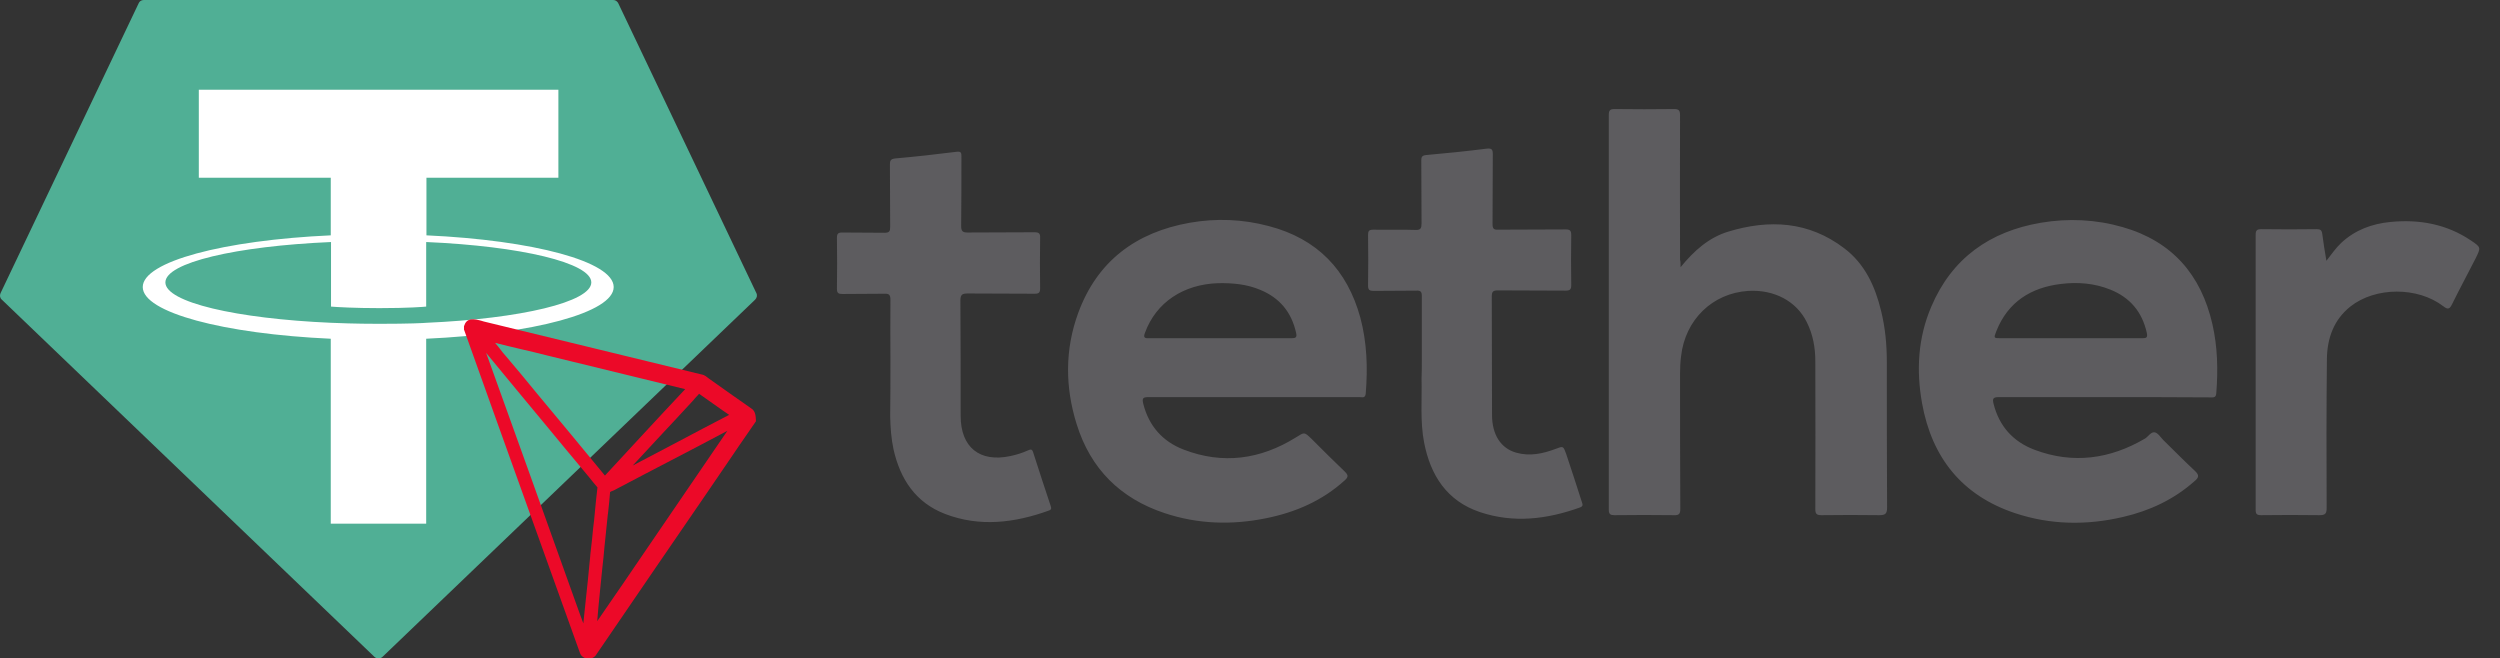
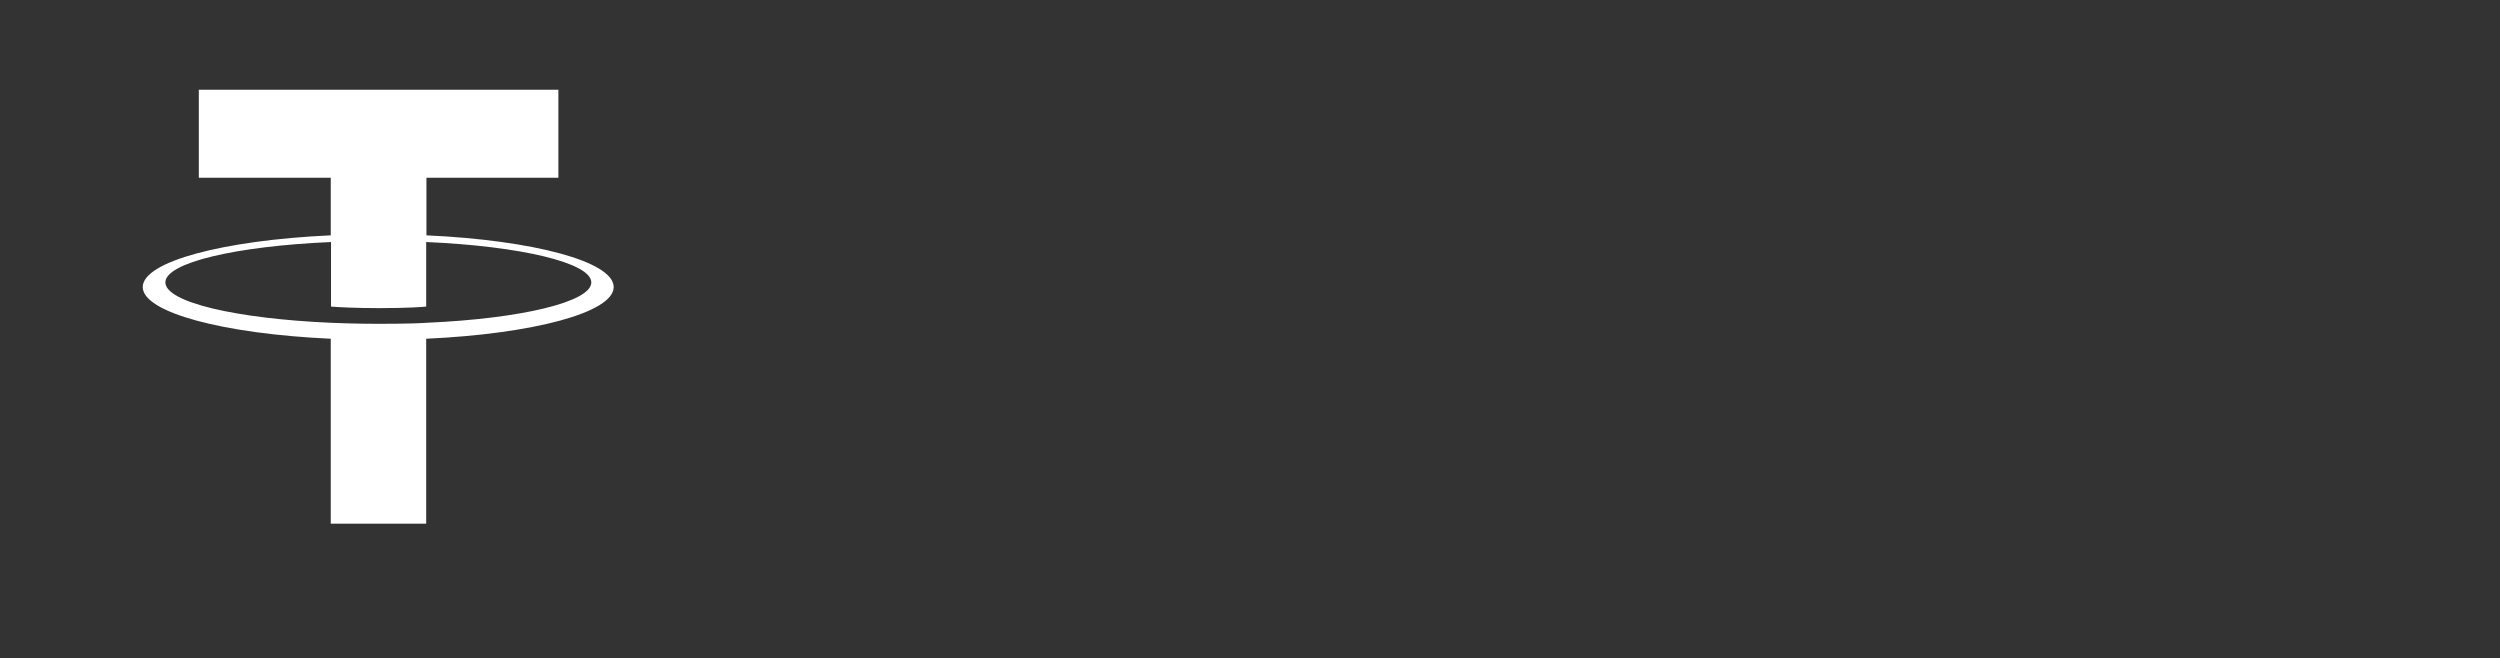
<svg xmlns="http://www.w3.org/2000/svg" baseProfile="basic" viewBox="0 0 972 256">
  <rect x="0" y="0" width="972" height="256" fill="#333333" stroke="none" />
  <g fill-rule="evenodd" clip-rule="evenodd">
-     <path fill="#50AF95" d="M53.9 1.3L.2 114c-.4.9-.2 1.9.5 2.5l144.9 138.9c.9.8 2.2.8 3.1 0l144.9-138.9c.7-.7.9-1.7.5-2.5L240.4 1.3c-.4-.8-1.1-1.3-2-1.3H55.9c-.9 0-1.7.5-2 1.3z" />
    <path fill="#FFF" d="M165.8 125.5c-1 .1-6.4.4-18.4.4-9.5 0-16.3-.3-18.7-.4-36.9-1.6-64.4-8-64.4-15.7s27.5-14.1 64.4-15.7v25.1c2.4.2 9.3.6 18.8.6 11.4 0 17.2-.5 18.2-.6V94.1c36.8 1.6 64.2 8.1 64.2 15.7s-27.4 14.1-64.1 15.7zm0-34V69.1h51.3V34.9H77.3v34.2h51.3v22.4c-41.7 1.9-73.1 10.2-73.1 20.1s31.4 18.2 73.1 20.1v71.9h37.1v-71.9c41.6-1.9 72.9-10.2 72.9-20.1s-31.2-18.2-72.8-20.1zm0 0" />
  </g>
  <g fill="#5D5C5F">
-     <path d="M653.4 103.9c5.3-6.5 11-11.5 18.4-13.8 16-4.9 31.4-4.1 45.2 6.4 8.1 6.1 12.1 14.9 14.4 24.5 1.6 6.5 2.2 13.1 2.2 19.8 0 18.8 0 37.6.1 56.5 0 2.5-.7 3-3.1 3-7.5-.1-14.9-.1-22.4 0-2 0-2.4-.6-2.4-2.4.1-19.1 0-38.3 0-57.4 0-5.3-.9-10.4-3.3-15.2-4-8.2-12.7-12.8-22.8-12.2-13.9.9-24.5 11.2-26.1 25.4-.3 2.3-.4 4.6-.4 6.9 0 17.5 0 34.9.1 52.4 0 1.9-.4 2.6-2.5 2.5-7.7-.1-15.4-.1-23.1 0-1.6 0-2.2-.4-2.2-2.1V44.6c0-1.8.6-2.2 2.3-2.2 7.7.1 15.4.1 23.1 0 1.9 0 2.3.6 2.3 2.4-.1 18.7 0 37.5 0 56.2.2.6.2 1.4.2 2.9zM487.5 154.4h-41c-2.2 0-2.5.5-2 2.6 2.2 8.7 7.6 14.7 15.7 17.8 15.3 5.9 29.9 3.8 43.6-4.7 3.4-2.1 3.2-2.3 6.2.6 4.3 4.3 8.5 8.5 12.9 12.7 1.3 1.3 1.4 2 0 3.3-8.8 8-19.2 12.5-30.7 14.8-13.3 2.7-26.5 2.3-39.4-2-17.2-5.7-28.8-17.2-34.2-34.6-4.5-14.4-4.6-29 .6-43.2 7.4-20.2 22.5-31.4 43.4-35.1 10.3-1.8 20.6-1.4 30.7 1.3 18.8 4.9 30.5 17 35.6 35.6 2.6 9.7 2.9 19.6 2.1 29.5-.2 1.9-1.3 1.4-2.3 1.4h-41.2zm-13.1-22.9H502c1.7 0 2.4-.2 1.9-2.2-1.8-8-6.4-13.5-13.9-16.6-5.2-2.2-10.7-2.7-16.3-2.6-13.6.4-24.2 7.5-28.5 19.2-.7 1.8-.4 2.3 1.6 2.2h27.6zM818.1 154.4h-41c-2.2 0-2.5.6-2 2.6 2.2 8.8 7.7 14.8 16 17.9 14.9 5.6 29.3 3.6 42.9-4.4 1.3-.8 2.3-2.7 3.8-2.4 1.3.3 2.2 1.9 3.3 3 4.1 4 8.1 8.1 12.3 12 1.8 1.7 1.5 2.6-.2 4-8 7.1-17.4 11.5-27.8 13.9-14.1 3.3-28.2 3.1-42-1.5-20.6-6.9-32.3-21.6-36.1-42.7-2.3-12.8-1.6-25.5 3.6-37.6 8-18.8 22.7-29.2 42.6-32.6 10.7-1.8 21.4-1.3 31.8 1.7 19.2 5.5 30.5 18.5 34.9 37.8 2 8.8 2.2 17.7 1.5 26.7-.1 1.9-1.1 1.7-2.3 1.7-13.8-.1-27.6-.1-41.3-.1zm-13-22.9H833c1.6 0 2-.3 1.7-2-1.8-8.2-6.5-13.8-14.2-16.9-6.2-2.5-12.7-3-19.2-2.2-11.7 1.4-20.6 7-25.1 18.3-1.1 2.8-1.1 2.8 1.8 2.8h27.1zM346.2 140.3c0-7.9-.1-15.9 0-23.8 0-1.9-.6-2.4-2.4-2.3-5.4.1-10.8 0-16.2.1-1.6 0-2.2-.3-2.2-2 .1-6.6.1-13.2 0-19.8 0-1.7.5-2.1 2.1-2.1 5.5.1 11 0 16.4.1 1.9 0 2.2-.6 2.2-2.3-.1-8 0-16-.1-24.1 0-1.6.2-2.3 2.1-2.5 8-.7 15.9-1.6 23.9-2.6 1.7-.2 1.8.5 1.8 1.8 0 9 0 18.1-.1 27.1 0 2 .6 2.5 2.5 2.5 8.7-.1 17.3 0 26-.1 1.8 0 2.3.5 2.2 2.3-.1 6.5-.1 13 0 19.5 0 1.7-.5 2.1-2.1 2.1-8.7-.1-17.3 0-26-.1-2.2 0-2.9.4-2.9 2.8.1 14.9.1 29.8.1 44.8 0 12.2 7.4 18.2 19.4 15.6 2.3-.5 4.6-1.2 6.8-2.2 1.1-.5 1.6-.5 2 .8 2.2 6.9 4.5 13.9 6.8 20.8.3.9.4 1.4-.7 1.8-13.3 4.8-26.9 6.5-40.4 1.3-11.4-4.4-17.4-13.5-20-25.1-.9-4.2-1.2-8.5-1.3-12.8.1-7.1.1-14.3.1-21.6zM552.8 140.1v-25c0-1.6-.4-2.2-2.1-2.1-5.6.1-11.1 0-16.7.1-1.5 0-2.1-.4-2.1-2 .1-6.6.1-13.2 0-19.8 0-1.5.4-2 2-2 5.5.1 11-.1 16.4.1 2.1.1 2.4-.7 2.4-2.6-.1-8.1 0-16.2-.1-24.3 0-1.2.1-2 1.7-2.2 7.9-.7 15.8-1.5 23.7-2.5 1.9-.2 2.4.2 2.4 2.1-.1 9.1 0 18.1-.1 27.2 0 1.8.5 2.3 2.2 2.2 8.7-.1 17.5 0 26.2-.1 1.8 0 2.2.5 2.2 2.3-.1 6.4-.1 12.9 0 19.3 0 1.8-.5 2.2-2.3 2.2-8.7-.1-17.5 0-26.2-.1-1.9 0-2.4.5-2.4 2.4.1 15.3 0 30.6.1 46 0 7.7 3.4 13 9.4 14.7 5.3 1.5 10.4.4 15.4-1.5 2.9-1.1 2.9-1.1 4 1.9 2.1 6.2 4.1 12.5 6.1 18.7.3.9.7 1.7-.7 2.2-12.8 4.6-25.8 6.2-38.9 1.8-12.8-4.3-19.2-14.2-21.7-27-1.6-8.3-.8-16.6-1-24.9.1-2.3.1-4.7.1-7.1zM904.5 101.4c2-2.6 3.7-5 5.8-7 5.4-5 11.9-7.4 19.1-8.1 11.2-1.1 21.8.8 31.3 7.2 4 2.7 3.9 2.7 1.8 7-3 5.9-6.2 11.8-9.1 17.7-.9 1.8-1.5 2.4-3.4.9-10-7.7-26.5-7.6-36.2.1-6.5 5.2-9 12.4-9.1 20.4-.2 19.3-.2 38.6-.1 57.9 0 2.4-.7 2.8-2.9 2.8-7.5-.1-15.1-.1-22.6 0-1.7 0-2.1-.5-2.1-2.1V91.3c0-1.8.5-2.2 2.3-2.2 7.1.1 14.3.1 21.4 0 1.5 0 2 .4 2.2 1.9.4 3.3 1 6.7 1.6 10.4z" />
-   </g>
-   <path fill="#EC0928" d="M292.1 158.8c-5.3-3.7-11-7.7-16.6-11.7-.1-.1-.2-.2-.4-.3-.6-.5-1.3-1-2.2-1.2h-.1c-14.9-3.6-30.1-7.3-44.8-10.9-13.3-3.2-26.6-6.5-39.9-9.7-.3-.1-.7-.2-1-.3-1.2-.3-2.6-.7-4.1-.5-.4.1-.8.2-1.1.4l-.4.3c-.6.6-.9 1.3-1 1.7l-.1.2v1.4l.1.2c8.4 23.7 17.1 47.7 25.4 70.9 6.4 17.9 13.1 36.4 19.6 54.6.4 1.2 1.5 2 3 2.2h.3c1.3 0 2.5-.6 3.1-1.7l24.4-35.7c6-8.7 11.9-17.4 17.9-26.1 2.4-3.6 4.9-7.1 7.3-10.7 4-5.9 8.1-11.9 12.2-17.8l.2-.3v-.4c-.1-1.2 0-3.5-1.8-4.6m-28.6 13c-5.7 3-11.6 6.1-17.5 9.2 3.4-3.7 6.9-7.4 10.3-11.1 4.3-4.6 8.8-9.4 13.1-14.1l.1-.1c.4-.5.8-1 1.3-1.5.3-.3.7-.7 1-1.1 2.3 1.6 4.6 3.2 6.8 4.8 1.6 1.1 3.2 2.3 4.9 3.4-6.7 3.5-13.5 7-20 10.5m-14.8-1.5c-4.4 4.8-9 9.7-13.5 14.6-8.8-10.7-17.8-21.6-26.5-32-3.9-4.8-7.9-9.6-11.9-14.3-.9-1-1.8-2.1-2.6-3.2-.6-.7-1.1-1.4-1.7-2.1 3.6.9 7.2 1.8 10.7 2.6 3.1.7 6.4 1.5 9.5 2.3 17.9 4.4 35.8 8.7 53.7 13.1-5.9 6.3-11.9 12.7-17.7 19m-15.5 60.3c.3-3.2.7-6.6 1-9.9.3-2.6.6-5.3.8-7.9.4-4.1.9-8.4 1.3-12.6l.1-.7c.3-2.7.6-5.4.8-8.2.3-.2.7-.4 1.1-.5.5-.2.9-.4 1.4-.7 7.1-3.7 14.2-7.5 21.4-11.2 7.1-3.7 14.4-7.5 21.7-11.4-6.6 9.6-13.2 19.3-19.6 28.7-5.5 8.1-11.2 16.4-16.8 24.6-2.2 3.3-4.5 6.6-6.7 9.8-2.5 3.6-5 7.3-7.5 10.9.3-3.5.6-7.3 1-10.9m-43-90.1c-.4-1.1-.8-2.3-1.2-3.3 8.3 10.1 16.7 20.2 24.9 30.1 4.2 5.1 8.4 10.2 12.7 15.3.8 1 1.7 2 2.5 3 1 1.3 2.1 2.6 3.2 3.9-.4 3.2-.7 6.4-1 9.5-.2 2.2-.4 4.3-.7 6.5-.1 1.4-.3 2.8-.4 4.1-.2 1.9-.7 6.2-.7 6.2v.2c-.6 6.2-1.2 12.6-1.9 18.7-.3 2.5-.5 5.1-.8 7.7-.2-.5-.3-.9-.5-1.4-.5-1.2-.9-2.5-1.4-3.8l-3.3-9.2c-10.4-29.2-20.9-58.3-31.4-87.5" />
+     </g>
</svg>